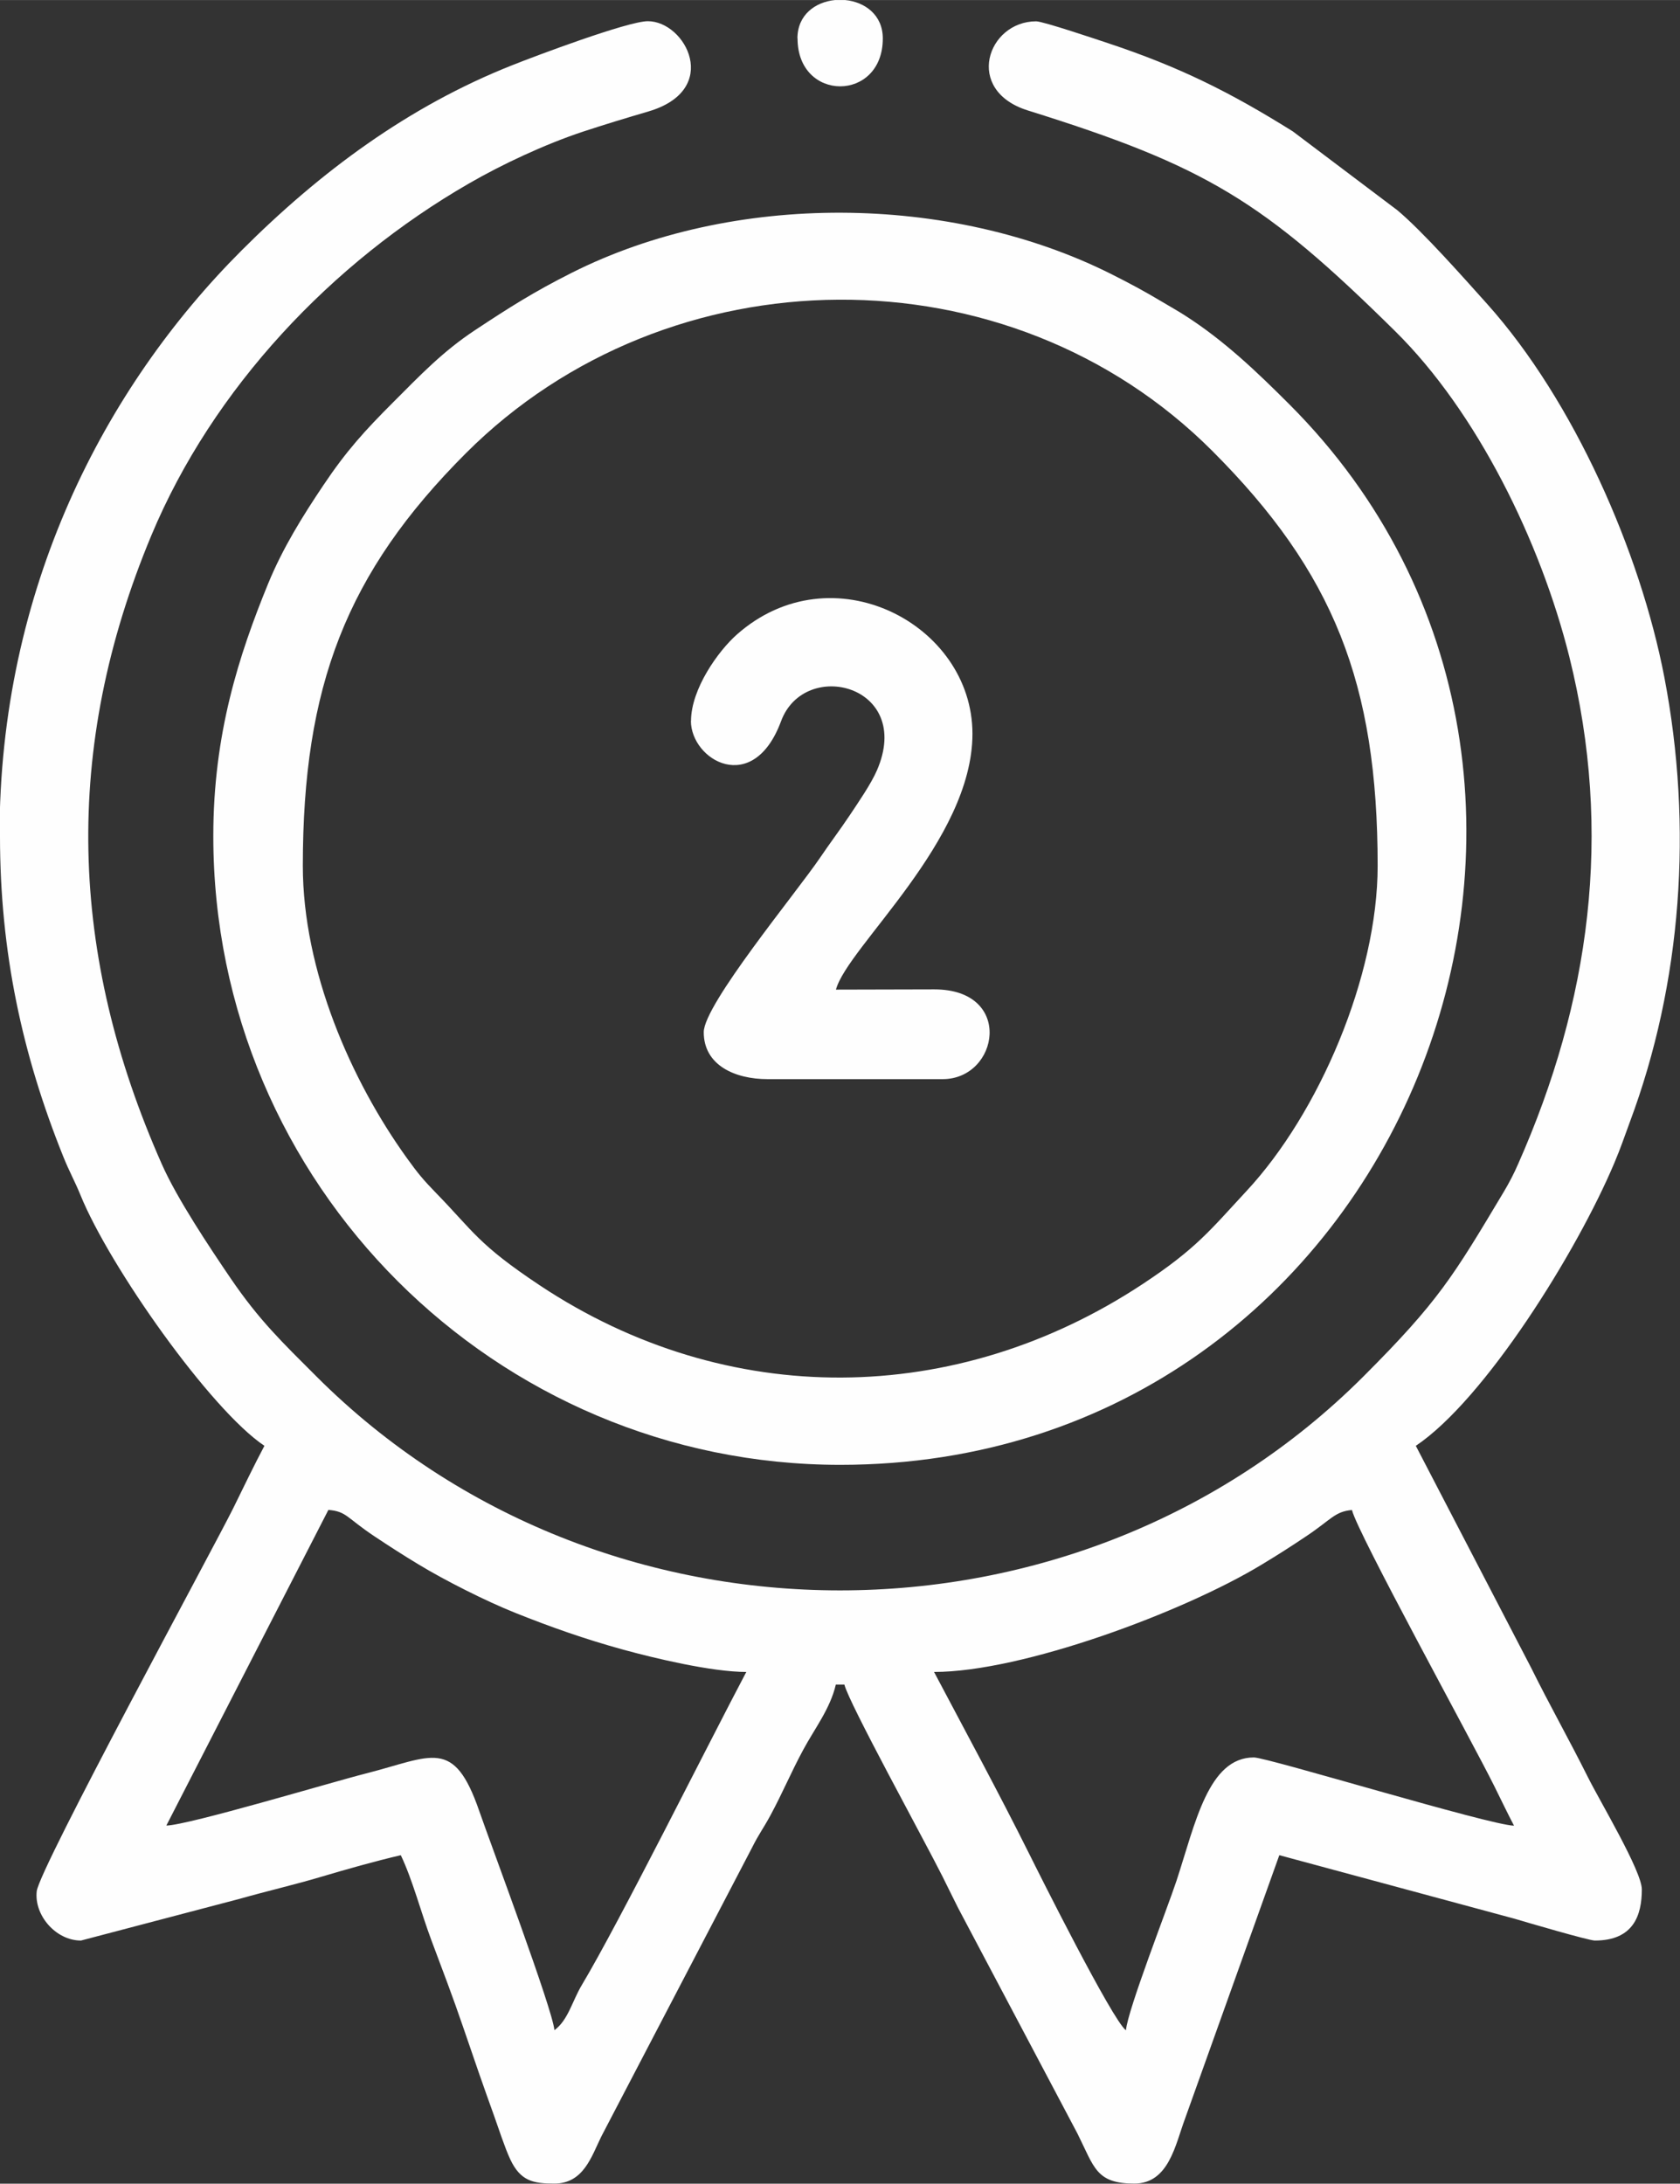
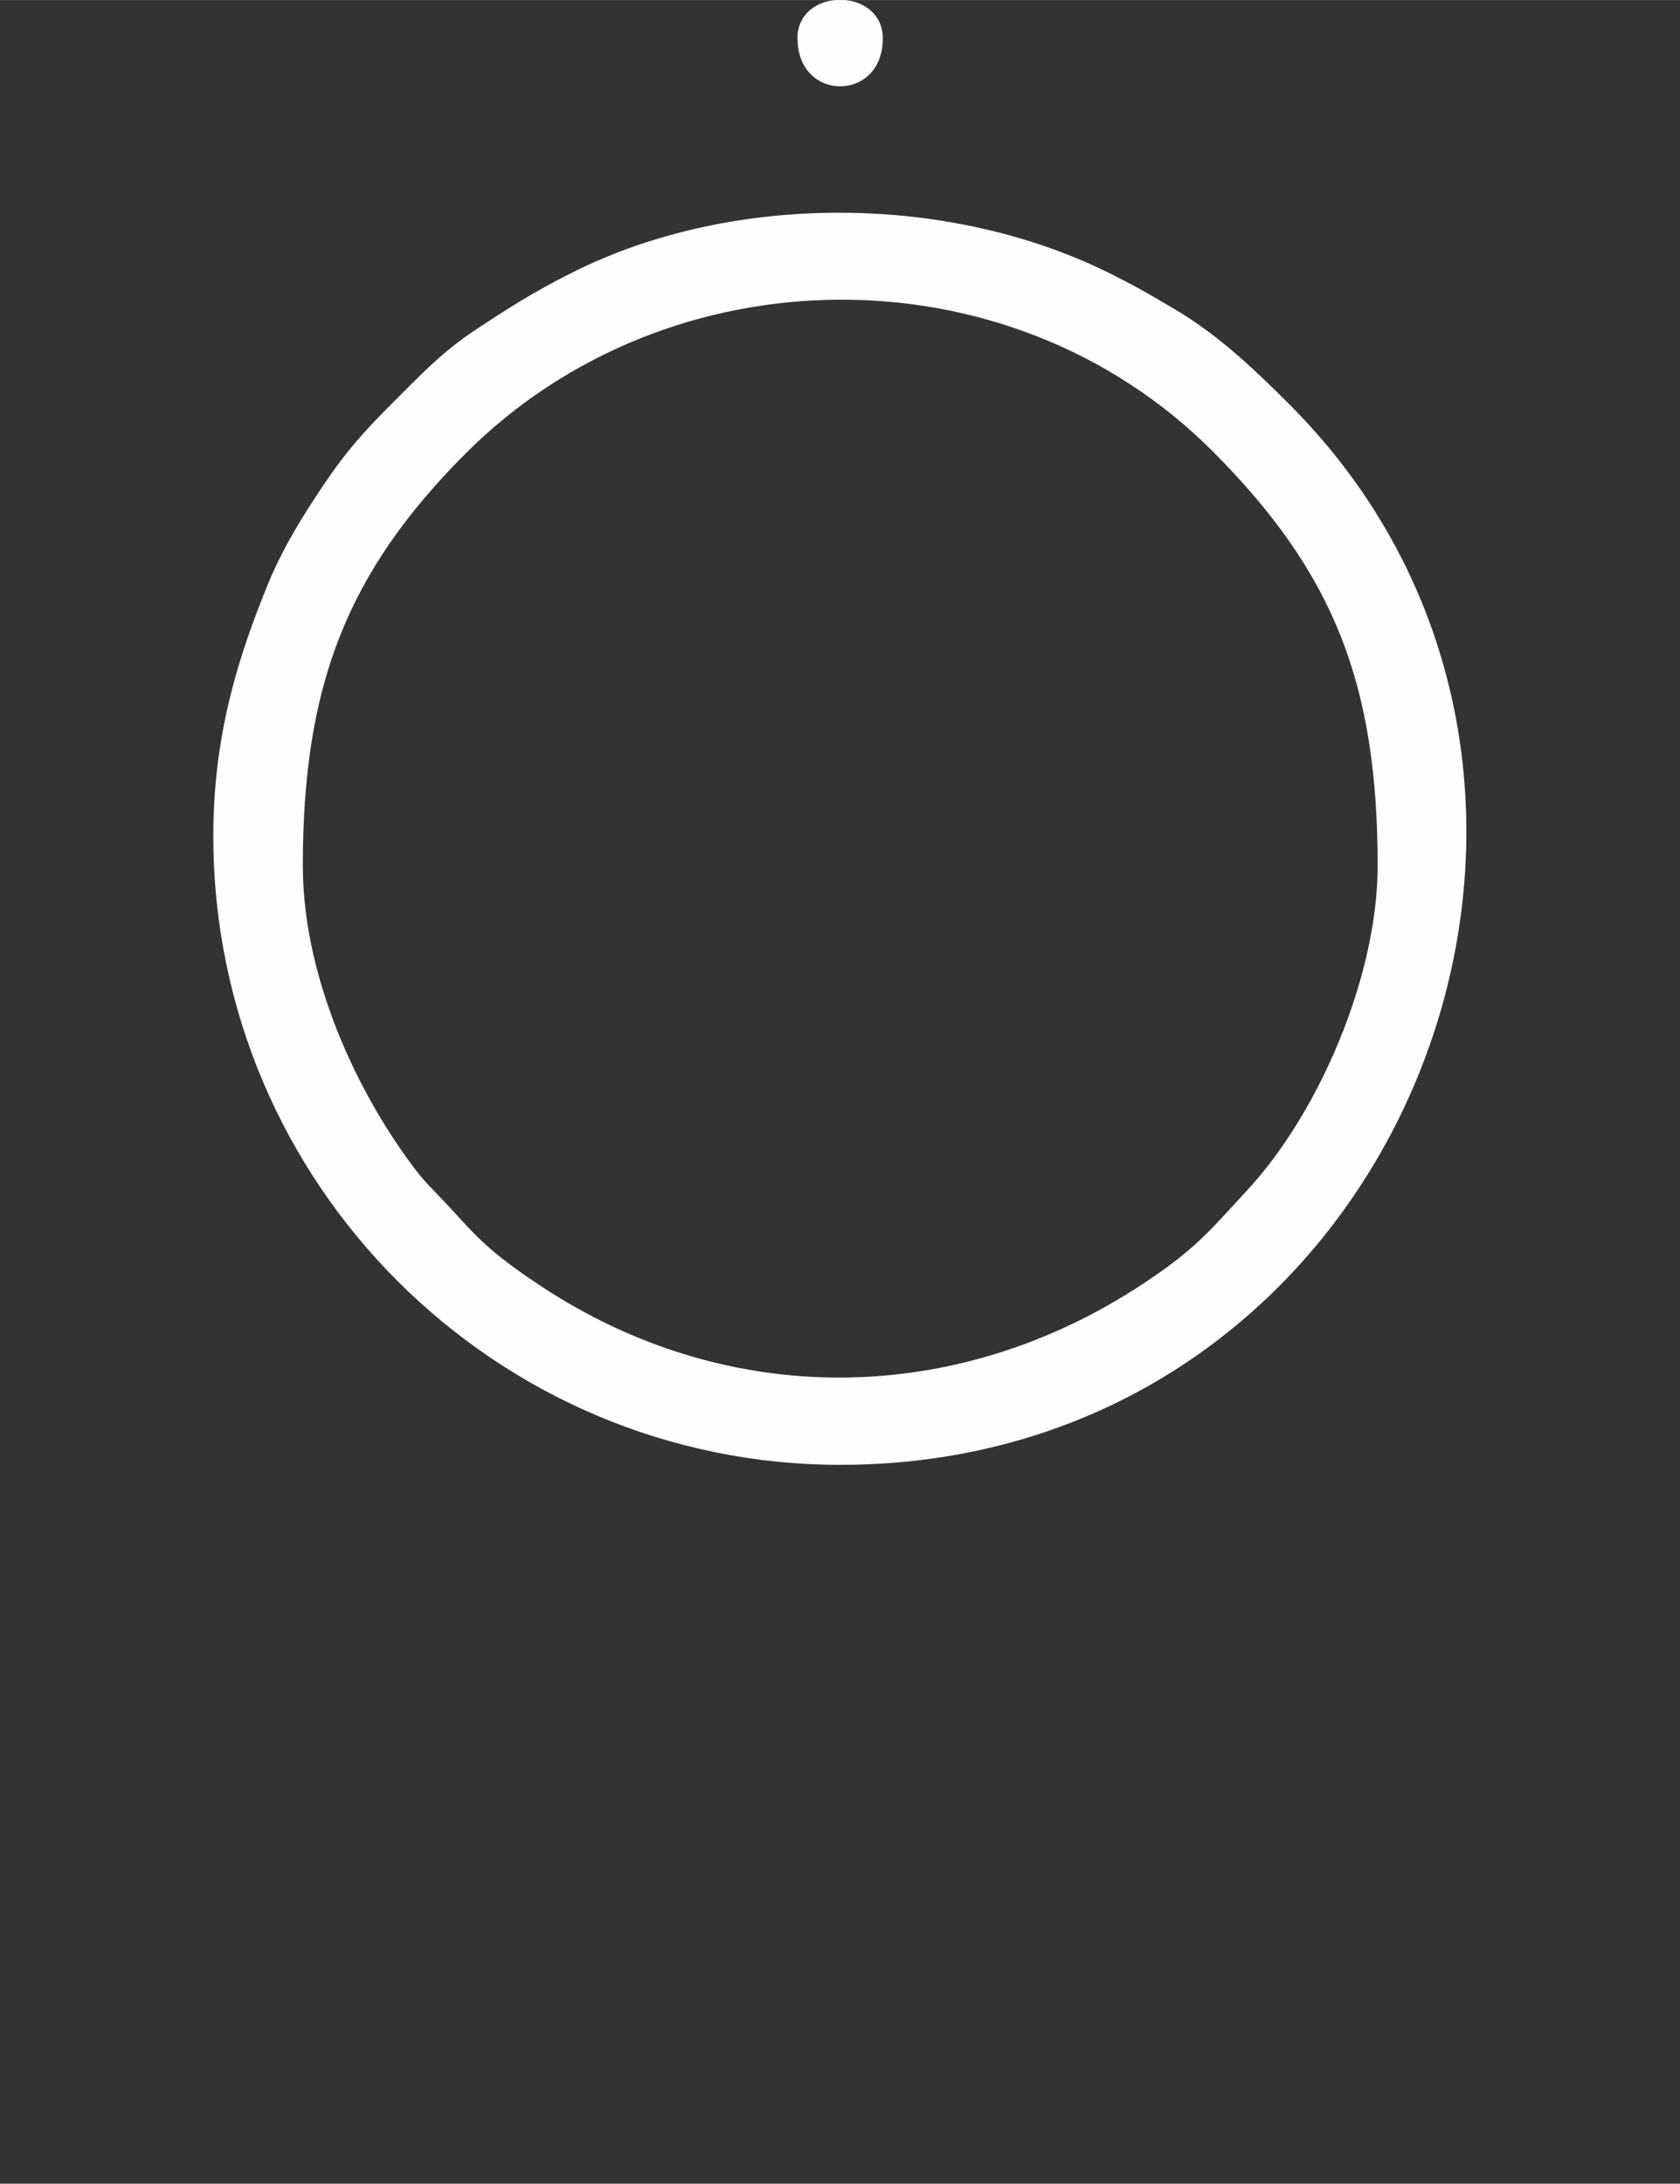
<svg xmlns="http://www.w3.org/2000/svg" xml:space="preserve" width="104.205mm" height="135.45mm" style="shape-rendering:geometricPrecision; text-rendering:geometricPrecision; image-rendering:optimizeQuality; fill-rule:evenodd; clip-rule:evenodd" viewBox="0 0 141.3 183.66">
  <rect x="0" y="0" width="141.3" height="183.66" fill="#333333" stroke="none" />
  <defs>
    <style type="text/css">  .fil0 {fill:#FEFEFE}  </style>
  </defs>
  <g id="Слой_x0020_1">
    <g id="_2768925769936">
-       <path class="fil0" d="M78.56 140.62c7.44,0 20.98,-5.04 27.56,-9.03 1.39,-0.84 2.39,-1.48 3.72,-2.37 2.11,-1.4 2.42,-2.1 3.87,-2.22 0.44,1.89 10.1,19.45 11.96,23.2 0.61,1.23 1.09,2.24 1.67,3.35 -2.08,-0.05 -20.73,-5.74 -21.88,-5.74 -3.83,0 -4.92,5.53 -6.5,10.35 -0.78,2.36 -4.11,10.87 -4.26,12.6 -1.14,-0.84 -7.39,-13.34 -8.13,-14.83 -2.63,-5.27 -5.32,-10.22 -8.01,-15.31zm-31.93 30.13c-0.14,-1.73 -5.32,-15.55 -6.32,-18.43 -2.15,-6.23 -3.96,-4.58 -9.54,-3.16 -2.85,0.72 -14.9,4.34 -16.78,4.38l13.63 -26.55c1.54,0.13 1.5,0.64 3.87,2.22 1.34,0.89 2.33,1.53 3.72,2.37 2.21,1.34 5.65,3.08 8.13,4.07 2.95,1.18 5.83,2.2 9.1,3.1 2.55,0.7 7.41,1.87 10.33,1.87 -3.16,5.97 -10.69,21.08 -13.84,26.34 -0.8,1.34 -1.15,2.95 -2.3,3.79zm-46.63 -100.44c0,9.78 1.88,18.41 5.32,26.96 0.51,1.27 0.98,2.09 1.44,3.22 2.45,6.04 10.96,18.09 15.48,21.11 -0.92,1.73 -1.71,3.4 -2.63,5.26 -1.63,3.29 -16.29,30.26 -16.52,32.2 -0.23,2.02 1.6,4.15 3.72,4.15l13.35 -3.51c2.29,-0.65 4.63,-1.19 6.78,-1.83 2.22,-0.66 4.56,-1.32 6.77,-1.84 0.99,2.07 1.7,4.82 2.56,7.12 0.86,2.29 1.84,4.86 2.69,7.36 0.9,2.65 1.71,4.98 2.6,7.45 0.37,1.03 0.9,2.68 1.36,3.66 0.86,1.82 1.92,2.03 3.71,2.03 2.45,0 3.12,-2.28 3.94,-3.95l12.67 -24.28c0.6,-1.2 0.96,-1.63 1.56,-2.74 1.04,-1.93 1.71,-3.57 2.75,-5.5 0.96,-1.79 2.27,-3.45 2.75,-5.5l0.72 0c0.35,1.51 6.7,13.05 8.25,16.14 0.45,0.89 0.8,1.64 1.31,2.64l10.05 19c1.42,2.85 1.56,4.19 4.78,4.19 2.9,0 3.45,-3.29 4.25,-5.43l7.94 -22.19 19.77 5.34c0.94,0.28 6.25,1.84 6.77,1.84 3.25,0 3.95,-2.13 3.95,-4.3 0,-1.54 -3.53,-7.42 -4.54,-9.45 -1.64,-3.28 -3.2,-6.02 -4.78,-9.21l-9.69 -18.65c5.79,-3.88 13.55,-16.3 16.71,-23.82 0.55,-1.3 0.8,-2.09 1.28,-3.38 4.39,-11.73 5.33,-24.88 2.91,-37.46 -2.02,-10.5 -7.6,-23.23 -14.9,-31.38 -1.95,-2.17 -5.39,-6.07 -7.55,-7.88l-8.79 -6.63c-5.29,-3.31 -9.55,-5.43 -15.54,-7.42 -0.87,-0.29 -5.47,-1.84 -6.05,-1.84 -4.1,0 -6.11,5.81 -0.69,7.5 14.96,4.67 19.8,7.61 30.91,18.59 6.85,6.77 12.19,17.64 14.62,27.35 3.71,14.88 1.73,29.05 -4.31,42.68 -0.34,0.78 -0.73,1.54 -1.22,2.36 -4.24,7.09 -5.47,9.18 -11.78,15.49 -23.99,24 -64.07,24 -88.07,0 -2.9,-2.9 -4.8,-4.71 -7.2,-8.23 -1.76,-2.59 -4.51,-6.7 -5.8,-9.62 -7.8,-17.61 -8.37,-34.93 -0.88,-52.88 5.17,-12.38 15.19,-22.96 26.71,-29.6 2.75,-1.59 6.36,-3.29 9.62,-4.37 1.76,-0.58 3.64,-1.15 5.48,-1.69 6.17,-1.82 3.13,-7.59 -0.05,-7.59 -1.69,0 -9.47,2.93 -11.38,3.69 -8.77,3.47 -16.19,8.99 -22.79,15.59 -11.53,11.53 -20.36,28.49 -20.36,49.23z" />
      <path class="fil0" d="M25.47 72.82c0,-15.08 3.65,-24.64 13.72,-34.71 17.01,-17.01 45.63,-17.35 62.78,-0.18 10.19,10.2 13.9,19.54 13.9,34.89 0,9.3 -4.95,20.82 -11.03,27.35 -3.03,3.26 -4.19,4.82 -8.7,7.8 -15.72,10.4 -34.99,10.59 -50.73,0.14 -5.22,-3.47 -5.59,-4.55 -8.73,-7.77 -1.06,-1.09 -1.53,-1.65 -2.45,-2.93 -4.71,-6.54 -8.76,-15.79 -8.76,-24.6zm-7.53 -2.51c0,29.34 23.79,52.89 52.73,52.89 47.36,0 69.6,-57.38 37.76,-89.21 -2.73,-2.73 -5.45,-5.33 -8.72,-7.43 -0.68,-0.44 -1.24,-0.74 -2.02,-1.21 -1.55,-0.92 -2.52,-1.44 -4.18,-2.28 -13.58,-6.83 -31.9,-6.95 -45.44,-0.12 -3.14,1.58 -5.21,2.89 -8.11,4.81 -2.74,1.81 -4.62,3.8 -6.87,6.05 -2.42,2.42 -3.95,4.1 -5.9,7.01 -1.73,2.58 -3.4,5.25 -4.64,8.27 -2.46,6.01 -4.61,12.65 -4.61,21.22z" />
-       <path class="fil0" d="M58.11 60.62c0,3.31 5.23,6.38 7.58,0.04 1.98,-5.36 11.16,-3.02 8.07,4.12 -0.5,1.16 -1.61,2.76 -2.3,3.8 -0.9,1.34 -1.63,2.29 -2.51,3.59 -2,2.94 -9.76,12.32 -9.76,14.64 0,2.77 2.6,3.95 5.38,3.95l14.71 0c4.74,0 6.03,-7.55 -0.7,-7.55 -2.75,-0 -5.51,0.02 -8.27,0.02 0.96,-3.59 11.48,-12.51 11.48,-21.52 0,-9.25 -11.83,-15.42 -19.82,-8.34 -1.55,1.37 -3.85,4.57 -3.85,7.27z" />
      <path class="fil0" d="M67.08 3.23c0,5.37 7.17,5.37 7.17,0 0,-1.99 -1.52,-3.07 -3.16,-3.23l-0.86 0c-1.64,0.16 -3.16,1.23 -3.16,3.23z" />
    </g>
  </g>
</svg>